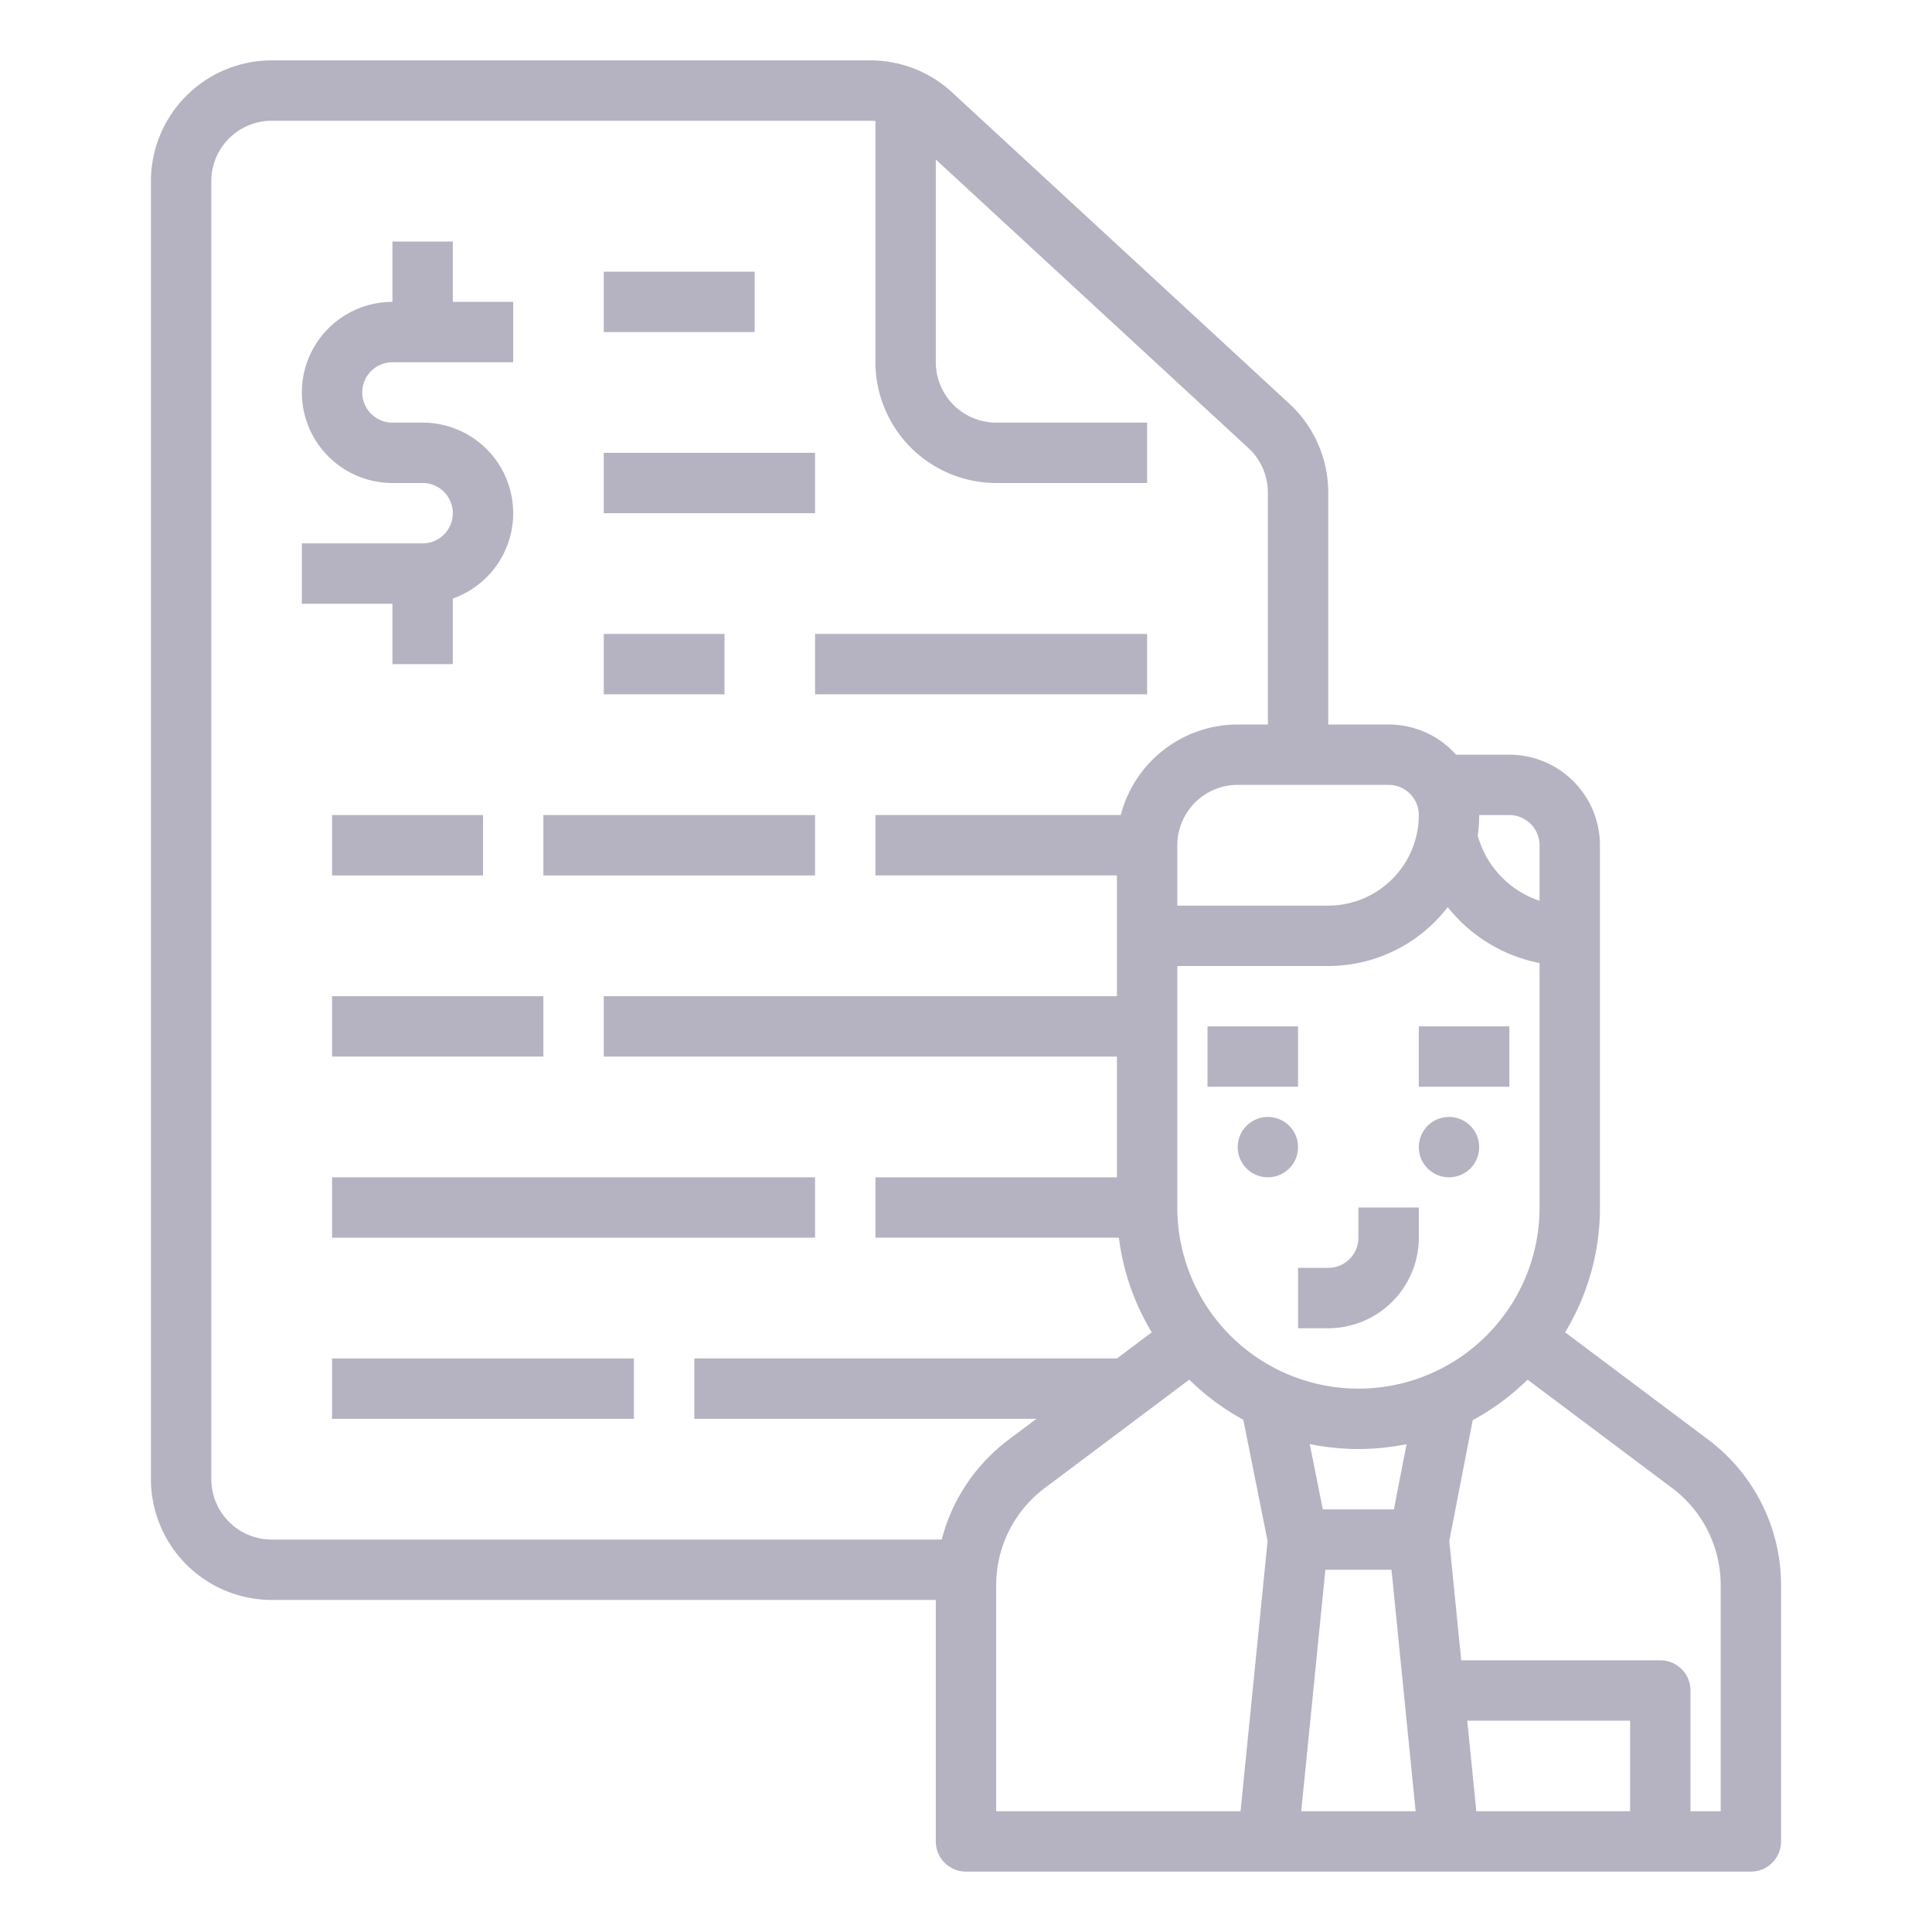
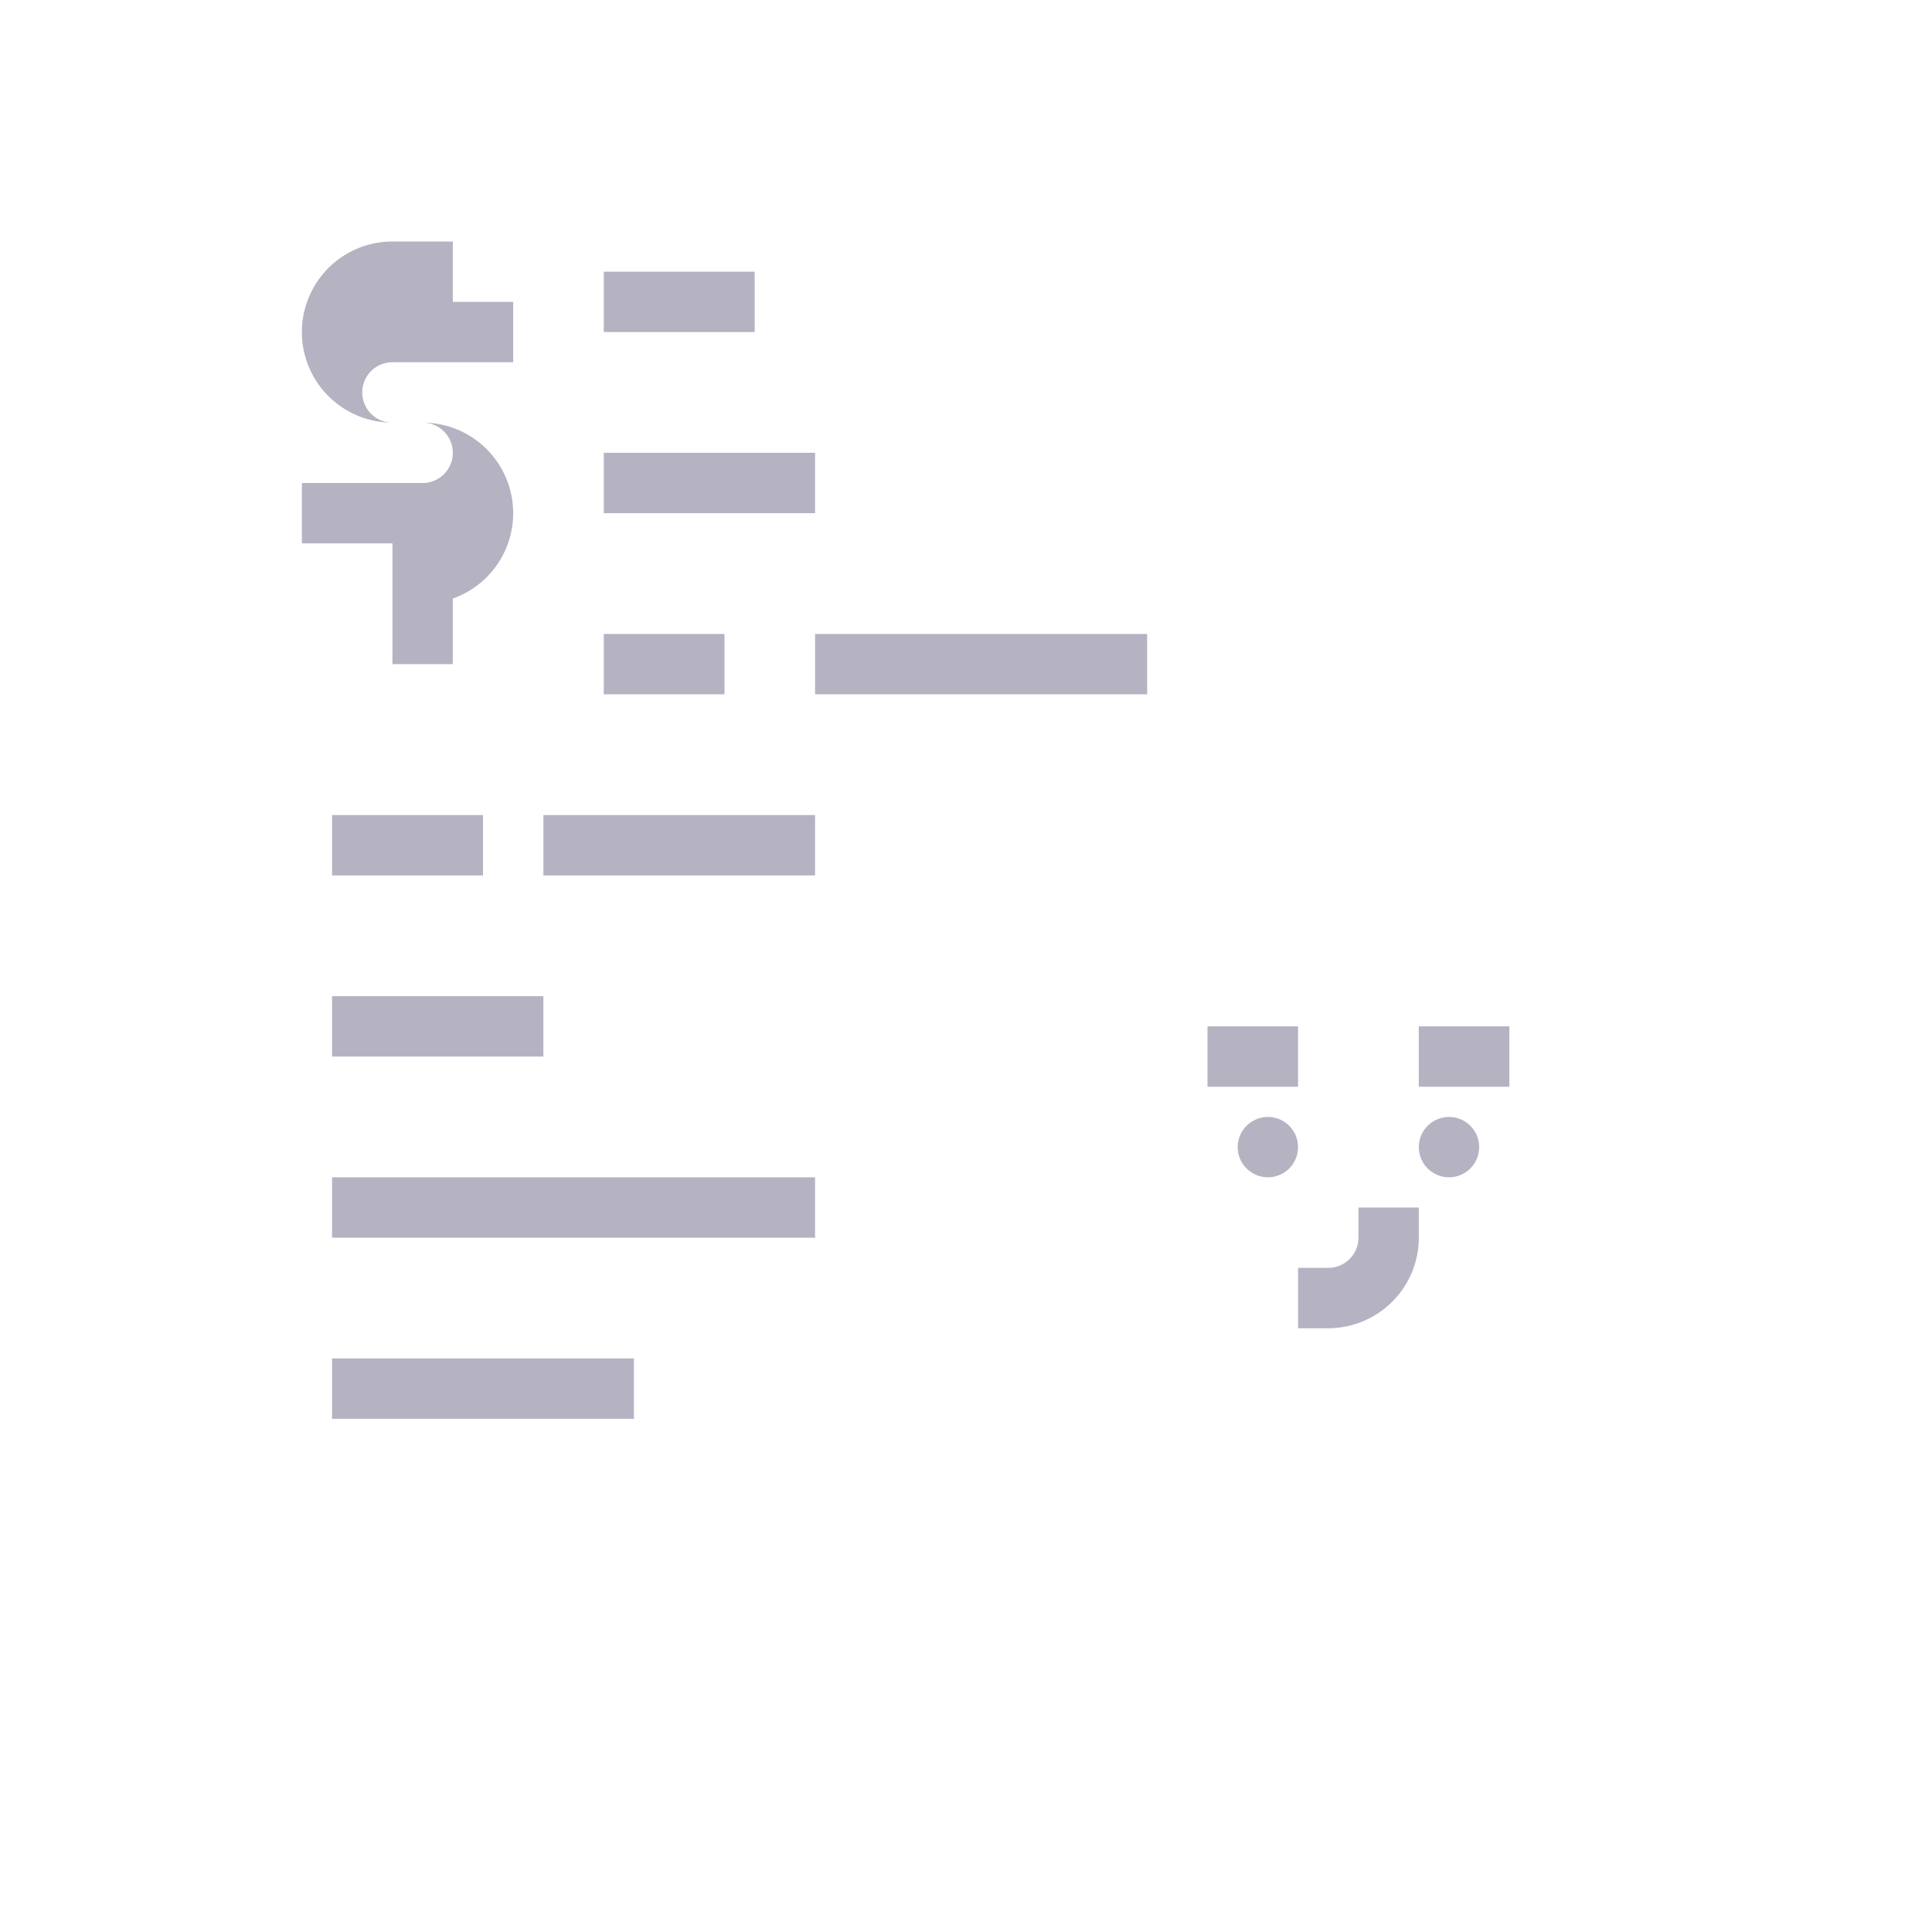
<svg xmlns="http://www.w3.org/2000/svg" id="outline" height="512px" viewBox="0 0 512 512" width="512px" class="">
  <g>
    <script class="active-path" style="" />
    <script class="active-path" />
-     <path d="m104 176h16v-17.376a23.998 23.998 0 0 0 -8-46.624h-8a8 8 0 0 1 0-16h32v-16h-16v-16h-16v16a24 24 0 0 0 0 48h8a8 8 0 0 1 0 16h-32v16h24z" data-original="#000000" class="active-path" fill="#B5B3C2" />
+     <path d="m104 176h16v-17.376a23.998 23.998 0 0 0 -8-46.624h-8a8 8 0 0 1 0-16h32v-16h-16v-16h-16a24 24 0 0 0 0 48h8a8 8 0 0 1 0 16h-32v16h24z" data-original="#000000" class="active-path" fill="#B5B3C2" />
    <circle cx="336" cy="304" r="8" data-original="#000000" class="active-path" fill="#B5B3C2" />
    <path d="m320 272h24v16h-24z" data-original="#000000" class="active-path" fill="#B5B3C2" />
    <circle cx="384" cy="304" r="8" data-original="#000000" class="active-path" fill="#B5B3C2" />
    <path d="m376 272h24v16h-24z" data-original="#000000" class="active-path" fill="#B5B3C2" />
    <path d="m344 352h8a24.027 24.027 0 0 0 24-24v-8h-16v8a8.009 8.009 0 0 1 -8 8h-8z" data-original="#000000" class="active-path" fill="#B5B3C2" />
-     <path d="m72 424h176v64a8 8 0 0 0 8 8h208a8 8 0 0 0 8-8v-68a48.229 48.229 0 0 0 -19.2-38.4l-38.03-28.523a63.611 63.611 0 0 0 9.23-33.077v-96a24.027 24.027 0 0 0 -24-24h-14.131a23.943 23.943 0 0 0 -17.869-8h-16v-61.492a32.09 32.09 0 0 0 -10.295-23.514l-89.384-82.508a31.911 31.911 0 0 0 -21.705-8.486h-158.616a32.036 32.036 0 0 0 -32 32v344a32.036 32.036 0 0 0 32 32zm243.172-58.379a64.353 64.353 0 0 0 14.319 10.628l6.429 32.147-7.16 71.605h-64.76v-60a32.154 32.154 0 0 1 12.8-25.6zm-3.172-109.621h40a39.947 39.947 0 0 0 31.663-15.599 41.236 41.236 0 0 0 24.337 14.82v64.779a48 48 0 0 1 -96 0zm120 224h-40.76l-2.4-24h43.16zm-80.76-64h17.52l6.4 64h-30.32zm18.162-16h-18.844l-3.461-17.307a64.261 64.261 0 0 0 25.655.028zm86.598 20v60h-8v-32a8 8 0 0 0 -8-8h-52.76l-3.163-31.629 6.205-32.005a64.348 64.348 0 0 0 14.546-10.746l38.372 28.779a32.154 32.154 0 0 1 12.8 25.6zm-56-204a8.009 8.009 0 0 1 8 8v14.708a25.262 25.262 0 0 1 -16-16.007l-.391-1.172a40.134 40.134 0 0 0 .391-5.528zm-32-8a8.009 8.009 0 0 1 8 8 24.027 24.027 0 0 1 -24 24h-40v-16a16.018 16.018 0 0 1 16-16zm-312-160a16.018 16.018 0 0 1 16-16h158.616c.464 0 .925.025 1.384.065v63.935a32.036 32.036 0 0 0 32 32h40v-16h-40a16.018 16.018 0 0 1 -16-16v-53.728l82.853 76.479a16.044 16.044 0 0 1 5.147 11.757v61.492h-8a32.057 32.057 0 0 0 -30.987 24h-65.013v16h64v32h-136v16h136v32h-64v16h64.518a63.557 63.557 0 0 0 8.713 25.077l-9.23 6.923v-0h-112v16h90.667l-7.467 5.6a48.223 48.223 0 0 0 -17.64 26.4h-177.56a16.018 16.018 0 0 1 -16-16z" data-original="#000000" class="active-path" fill="#B5B3C2" />
    <path d="m144 216h72v16h-72z" data-original="#000000" class="active-path" fill="#B5B3C2" />
    <path d="m88 216h40v16h-40z" data-original="#000000" class="active-path" fill="#B5B3C2" />
    <path d="m88 264h56v16h-56z" data-original="#000000" class="active-path" fill="#B5B3C2" />
    <path d="m88 312h128v16h-128z" data-original="#000000" class="active-path" fill="#B5B3C2" />
    <path d="m88 360h80v16h-80z" data-original="#000000" class="active-path" fill="#B5B3C2" />
    <path d="m160 168h32v16h-32z" data-original="#000000" class="active-path" fill="#B5B3C2" />
    <path d="m216 168h88v16h-88z" data-original="#000000" class="active-path" fill="#B5B3C2" />
    <path d="m160 120h56v16h-56z" data-original="#000000" class="active-path" fill="#B5B3C2" />
    <path d="m160 72h40v16h-40z" data-original="#000000" class="active-path" fill="#B5B3C2" />
  </g>
</svg>